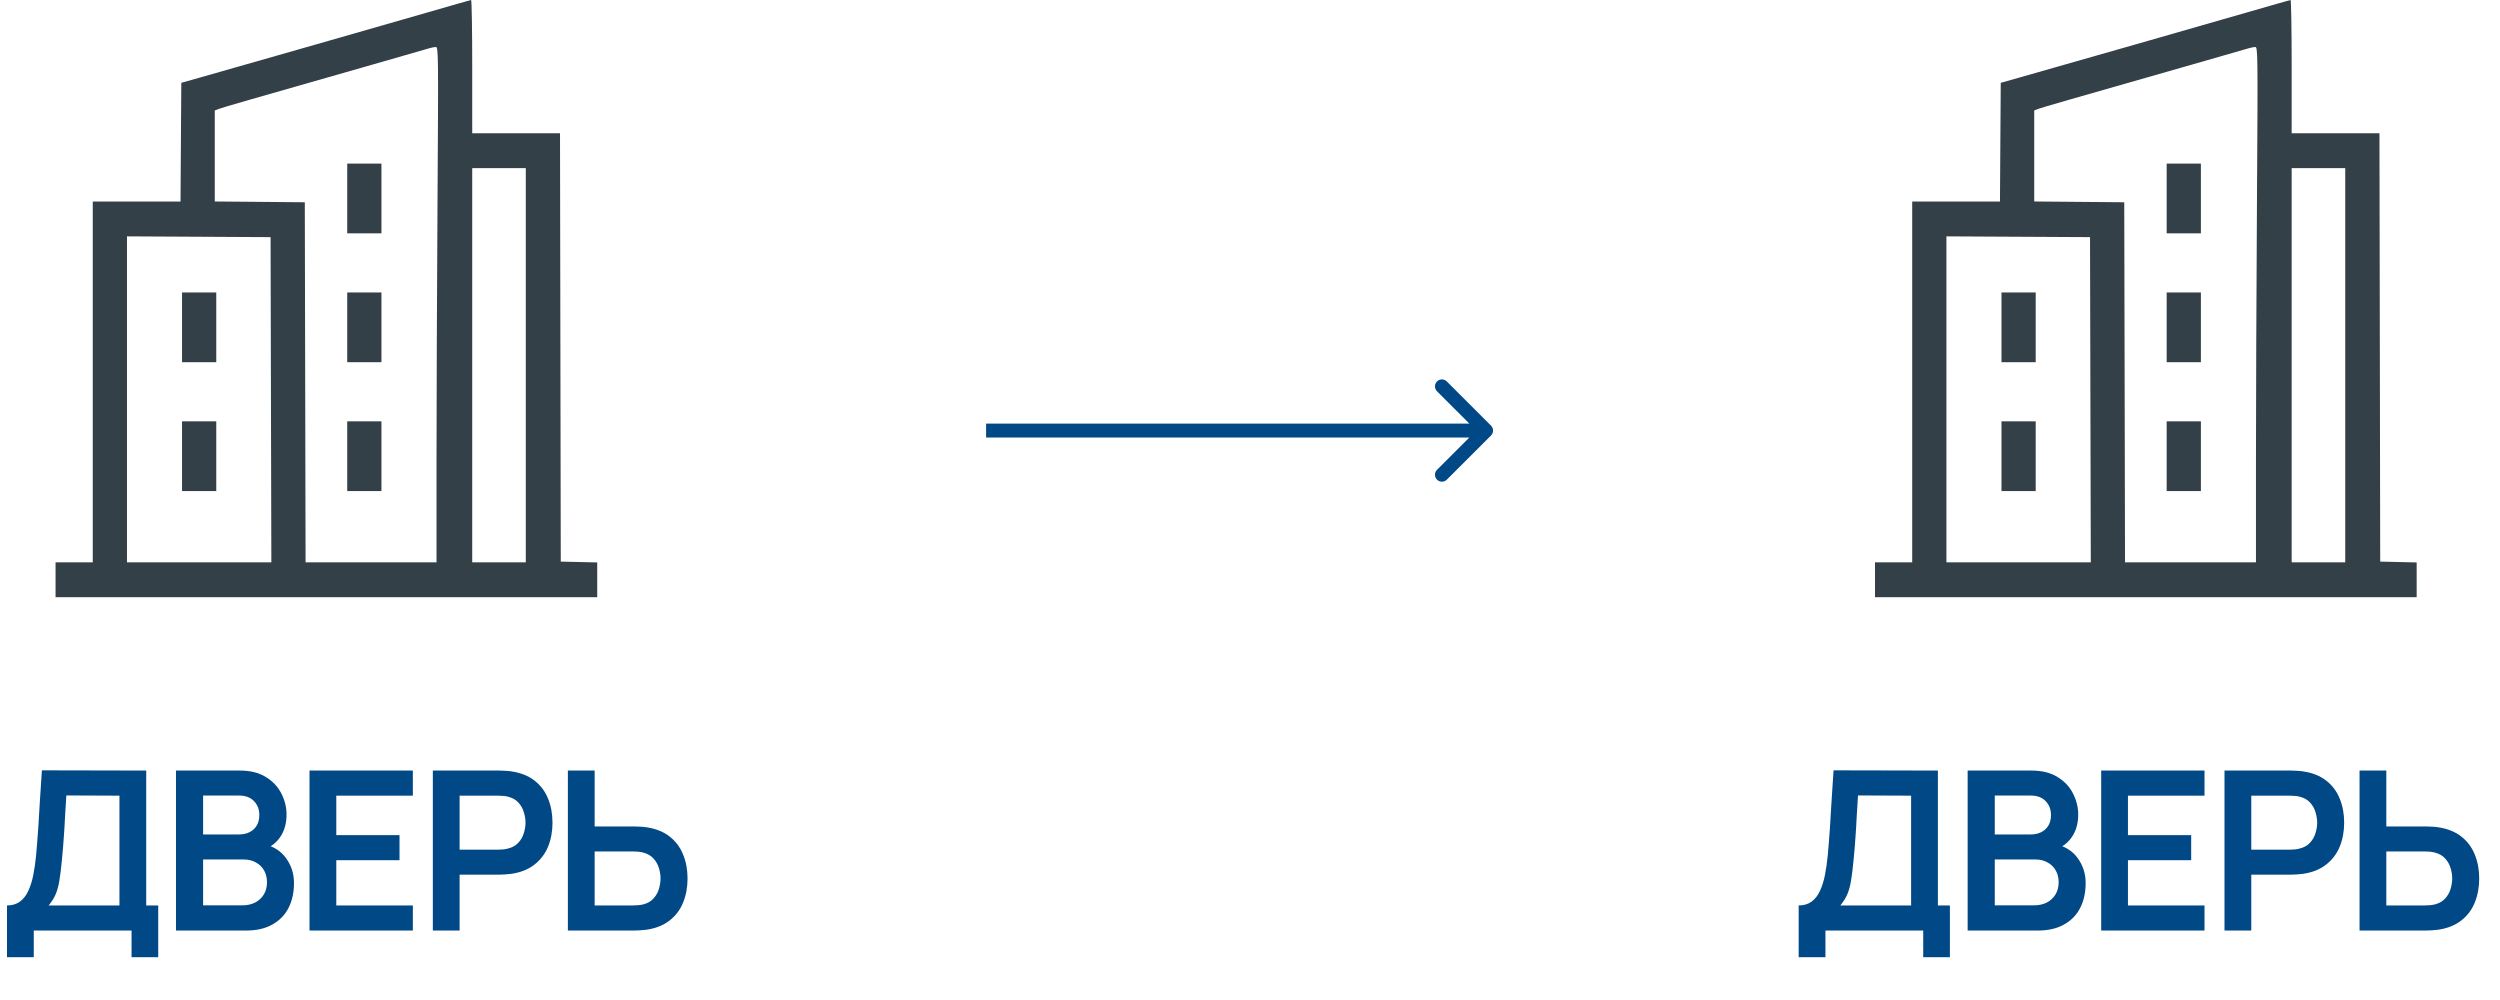
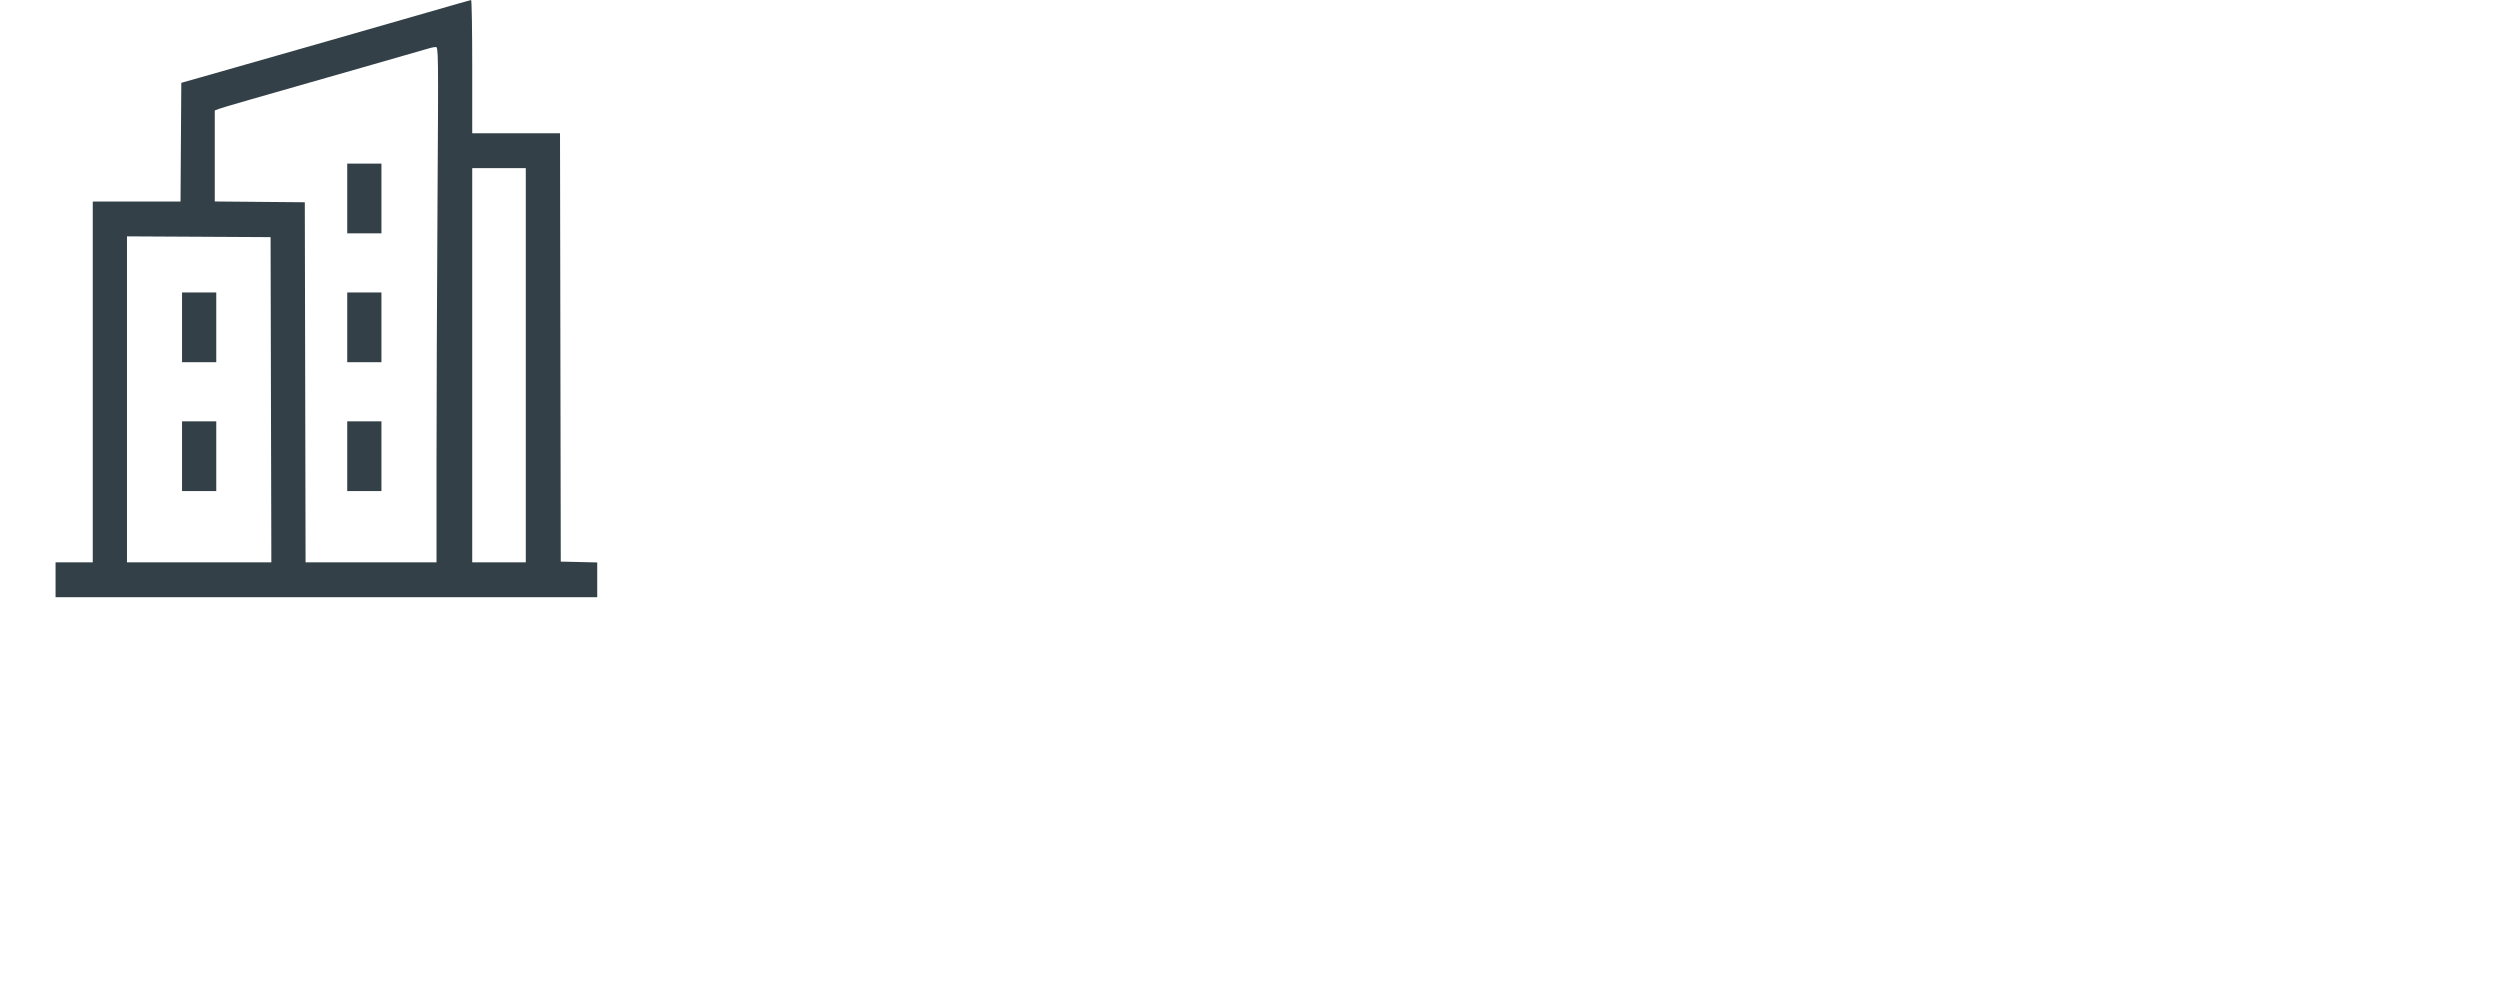
<svg xmlns="http://www.w3.org/2000/svg" width="180" height="72" viewBox="0 0 180 72" fill="none">
-   <path d="M0.504 68.92V65.192C0.877 65.192 1.189 65.099 1.44 64.912C1.691 64.725 1.891 64.467 2.04 64.136C2.195 63.805 2.315 63.421 2.4 62.984C2.485 62.541 2.552 62.072 2.6 61.576C2.659 60.92 2.709 60.277 2.752 59.648C2.795 59.013 2.835 58.357 2.872 57.68C2.915 56.997 2.963 56.259 3.016 55.464L10.528 55.48V65.192H11.392V68.92H9.472V67H2.432V68.92H0.504ZM3.504 65.192H8.6V57.288L4.776 57.272C4.739 57.832 4.707 58.355 4.68 58.84C4.659 59.32 4.629 59.808 4.592 60.304C4.56 60.8 4.515 61.341 4.456 61.928C4.403 62.504 4.344 62.984 4.28 63.368C4.221 63.752 4.133 64.085 4.016 64.368C3.899 64.645 3.728 64.92 3.504 65.192ZM12.671 67V55.48H17.239C18.018 55.48 18.655 55.637 19.151 55.952C19.653 56.261 20.023 56.659 20.263 57.144C20.509 57.629 20.631 58.131 20.631 58.648C20.631 59.283 20.479 59.821 20.175 60.264C19.877 60.707 19.469 61.005 18.951 61.16V60.76C19.677 60.925 20.226 61.269 20.599 61.792C20.978 62.315 21.167 62.909 21.167 63.576C21.167 64.259 21.037 64.856 20.775 65.368C20.514 65.88 20.125 66.28 19.607 66.568C19.095 66.856 18.461 67 17.703 67H12.671ZM14.623 65.184H17.463C17.799 65.184 18.101 65.117 18.367 64.984C18.634 64.845 18.842 64.653 18.991 64.408C19.146 64.157 19.223 63.861 19.223 63.52C19.223 63.211 19.157 62.933 19.023 62.688C18.89 62.443 18.695 62.248 18.439 62.104C18.183 61.955 17.877 61.88 17.519 61.88H14.623V65.184ZM14.623 60.08H17.215C17.493 60.08 17.741 60.027 17.959 59.92C18.178 59.813 18.351 59.656 18.479 59.448C18.607 59.24 18.671 58.984 18.671 58.68C18.671 58.28 18.543 57.947 18.287 57.68C18.031 57.413 17.674 57.28 17.215 57.28H14.623V60.08ZM22.285 67V55.48H29.725V57.288H24.213V60.128H28.765V61.936H24.213V65.192H29.725V67H22.285ZM31.164 67V55.48H35.924C36.036 55.48 36.18 55.485 36.356 55.496C36.532 55.501 36.695 55.517 36.844 55.544C37.511 55.645 38.06 55.867 38.492 56.208C38.93 56.549 39.252 56.981 39.46 57.504C39.674 58.021 39.78 58.597 39.78 59.232C39.78 59.861 39.674 60.437 39.46 60.96C39.247 61.477 38.922 61.907 38.484 62.248C38.052 62.589 37.506 62.811 36.844 62.912C36.695 62.933 36.53 62.949 36.348 62.96C36.172 62.971 36.031 62.976 35.924 62.976H33.092V67H31.164ZM33.092 61.176H35.844C35.951 61.176 36.071 61.171 36.204 61.16C36.338 61.149 36.46 61.128 36.572 61.096C36.892 61.016 37.143 60.875 37.324 60.672C37.511 60.469 37.642 60.24 37.716 59.984C37.796 59.728 37.836 59.477 37.836 59.232C37.836 58.987 37.796 58.736 37.716 58.48C37.642 58.219 37.511 57.987 37.324 57.784C37.143 57.581 36.892 57.44 36.572 57.36C36.46 57.328 36.338 57.309 36.204 57.304C36.071 57.293 35.951 57.288 35.844 57.288H33.092V61.176ZM40.887 67V55.48H42.815V59.504H45.647C45.754 59.504 45.898 59.509 46.079 59.52C46.261 59.525 46.426 59.541 46.575 59.568C47.236 59.669 47.783 59.891 48.215 60.232C48.653 60.573 48.975 61.005 49.183 61.528C49.397 62.045 49.503 62.619 49.503 63.248C49.503 63.883 49.397 64.461 49.183 64.984C48.975 65.501 48.653 65.931 48.215 66.272C47.783 66.613 47.236 66.835 46.575 66.936C46.426 66.957 46.261 66.973 46.079 66.984C45.903 66.995 45.759 67 45.647 67H40.887ZM42.815 65.192H45.567C45.679 65.192 45.799 65.187 45.927 65.176C46.06 65.165 46.186 65.147 46.303 65.12C46.618 65.04 46.866 64.899 47.047 64.696C47.234 64.493 47.364 64.264 47.439 64.008C47.519 63.747 47.559 63.493 47.559 63.248C47.559 63.003 47.519 62.752 47.439 62.496C47.364 62.24 47.234 62.011 47.047 61.808C46.866 61.605 46.618 61.464 46.303 61.384C46.186 61.352 46.06 61.331 45.927 61.32C45.799 61.309 45.679 61.304 45.567 61.304H42.815V65.192Z" fill="#014887" />
  <path fill-rule="evenodd" clip-rule="evenodd" d="M30.839 0.878C28.026 1.693 17.711 4.645 14.5 5.554L13.054 5.963L13.025 10.236L12.998 14.509H9.838H6.679V27.499V40.489H5.339H4V41.745V43H23.5H43V41.748V40.496L41.688 40.465L40.375 40.435L40.348 25.016L40.321 9.597H37.16H34V4.794C34 2.152 33.964 -0.005 33.92 9.52545e-06C33.875 0.005 32.489 0.401 30.839 0.878ZM31.5 14.691C31.461 20.915 31.429 29.266 31.429 33.248V40.489H26.715H22.001L21.974 27.526L21.946 14.563L18.705 14.535L15.464 14.506V11.23V7.954L15.75 7.843C16.022 7.738 17.891 7.199 26.768 4.666C28.889 4.061 30.745 3.527 30.893 3.479C31.04 3.432 31.253 3.389 31.366 3.384C31.567 3.375 31.57 3.587 31.5 14.691ZM25 14.291V16.801H26.232H27.464V14.291V11.78H26.232H25V14.291ZM37.857 26.298V40.489H35.929H34V26.298V12.107H35.929H37.857V26.298ZM19.509 28.782L19.537 40.489H14.34H9.143V28.753V17.018L14.312 17.046L19.482 17.074L19.509 28.782ZM13.107 23.569V26.08H14.339H15.571V23.569V21.059H14.339H13.107V23.569ZM25 23.569V26.08H26.232H27.464V23.569V21.059H26.232H25V23.569ZM13.107 32.848V35.359H14.339H15.571V32.848V30.337H14.339H13.107V32.848ZM25 32.848V35.359H26.232H27.464V32.848V30.337H26.232H25V32.848Z" fill="#334048" />
-   <path d="M107.354 31.354C107.549 31.158 107.549 30.842 107.354 30.646L104.172 27.465C103.976 27.269 103.66 27.269 103.464 27.465C103.269 27.66 103.269 27.976 103.464 28.172L106.293 31L103.464 33.828C103.269 34.024 103.269 34.34 103.464 34.535C103.66 34.731 103.976 34.731 104.172 34.535L107.354 31.354ZM71 31L71 31.5L107 31.5L107 31L107 30.5L71 30.5L71 31Z" fill="#014887" />
-   <path d="M129.504 68.92V65.192C129.877 65.192 130.189 65.099 130.44 64.912C130.691 64.725 130.891 64.467 131.04 64.136C131.195 63.805 131.315 63.421 131.4 62.984C131.485 62.541 131.552 62.072 131.6 61.576C131.659 60.92 131.709 60.277 131.752 59.648C131.795 59.013 131.835 58.357 131.872 57.68C131.915 56.997 131.963 56.259 132.016 55.464L139.528 55.48V65.192H140.392V68.92H138.472V67H131.432V68.92H129.504ZM132.504 65.192H137.6V57.288L133.776 57.272C133.739 57.832 133.707 58.355 133.68 58.84C133.659 59.32 133.629 59.808 133.592 60.304C133.56 60.8 133.515 61.341 133.456 61.928C133.403 62.504 133.344 62.984 133.28 63.368C133.221 63.752 133.133 64.085 133.016 64.368C132.899 64.645 132.728 64.92 132.504 65.192ZM141.671 67V55.48H146.239C147.018 55.48 147.655 55.637 148.151 55.952C148.653 56.261 149.023 56.659 149.263 57.144C149.509 57.629 149.631 58.131 149.631 58.648C149.631 59.283 149.479 59.821 149.175 60.264C148.877 60.707 148.469 61.005 147.951 61.16V60.76C148.677 60.925 149.226 61.269 149.599 61.792C149.978 62.315 150.167 62.909 150.167 63.576C150.167 64.259 150.037 64.856 149.775 65.368C149.514 65.88 149.125 66.28 148.607 66.568C148.095 66.856 147.461 67 146.703 67H141.671ZM143.623 65.184H146.463C146.799 65.184 147.101 65.117 147.367 64.984C147.634 64.845 147.842 64.653 147.991 64.408C148.146 64.157 148.223 63.861 148.223 63.52C148.223 63.211 148.157 62.933 148.023 62.688C147.89 62.443 147.695 62.248 147.439 62.104C147.183 61.955 146.877 61.88 146.519 61.88H143.623V65.184ZM143.623 60.08H146.215C146.493 60.08 146.741 60.027 146.959 59.92C147.178 59.813 147.351 59.656 147.479 59.448C147.607 59.24 147.671 58.984 147.671 58.68C147.671 58.28 147.543 57.947 147.287 57.68C147.031 57.413 146.674 57.28 146.215 57.28H143.623V60.08ZM151.285 67V55.48H158.725V57.288H153.213V60.128H157.765V61.936H153.213V65.192H158.725V67H151.285ZM160.164 67V55.48H164.924C165.036 55.48 165.18 55.485 165.356 55.496C165.532 55.501 165.695 55.517 165.844 55.544C166.511 55.645 167.06 55.867 167.492 56.208C167.93 56.549 168.252 56.981 168.46 57.504C168.674 58.021 168.78 58.597 168.78 59.232C168.78 59.861 168.674 60.437 168.46 60.96C168.247 61.477 167.922 61.907 167.484 62.248C167.052 62.589 166.506 62.811 165.844 62.912C165.695 62.933 165.53 62.949 165.348 62.96C165.172 62.971 165.031 62.976 164.924 62.976H162.092V67H160.164ZM162.092 61.176H164.844C164.951 61.176 165.071 61.171 165.204 61.16C165.338 61.149 165.46 61.128 165.572 61.096C165.892 61.016 166.143 60.875 166.324 60.672C166.511 60.469 166.642 60.24 166.716 59.984C166.796 59.728 166.836 59.477 166.836 59.232C166.836 58.987 166.796 58.736 166.716 58.48C166.642 58.219 166.511 57.987 166.324 57.784C166.143 57.581 165.892 57.44 165.572 57.36C165.46 57.328 165.338 57.309 165.204 57.304C165.071 57.293 164.951 57.288 164.844 57.288H162.092V61.176ZM169.887 67V55.48H171.815V59.504H174.647C174.754 59.504 174.898 59.509 175.079 59.52C175.26 59.525 175.426 59.541 175.575 59.568C176.236 59.669 176.783 59.891 177.215 60.232C177.652 60.573 177.975 61.005 178.183 61.528C178.396 62.045 178.503 62.619 178.503 63.248C178.503 63.883 178.396 64.461 178.183 64.984C177.975 65.501 177.652 65.931 177.215 66.272C176.783 66.613 176.236 66.835 175.575 66.936C175.426 66.957 175.26 66.973 175.079 66.984C174.903 66.995 174.759 67 174.647 67H169.887ZM171.815 65.192H174.567C174.679 65.192 174.799 65.187 174.927 65.176C175.06 65.165 175.186 65.147 175.303 65.12C175.618 65.04 175.866 64.899 176.047 64.696C176.234 64.493 176.364 64.264 176.439 64.008C176.519 63.747 176.559 63.493 176.559 63.248C176.559 63.003 176.519 62.752 176.439 62.496C176.364 62.24 176.234 62.011 176.047 61.808C175.866 61.605 175.618 61.464 175.303 61.384C175.186 61.352 175.06 61.331 174.927 61.32C174.799 61.309 174.679 61.304 174.567 61.304H171.815V65.192Z" fill="#014887" />
-   <path fill-rule="evenodd" clip-rule="evenodd" d="M161.839 0.878C159.026 1.693 148.711 4.645 145.5 5.554L144.054 5.963L144.025 10.236L143.998 14.509H140.838H137.679V27.499V40.489H136.339H135V41.745V43H154.5H174V41.748V40.496L172.688 40.465L171.375 40.435L171.348 25.016L171.321 9.597H168.16H165V4.794C165 2.152 164.964 -0.005 164.92 9.52545e-06C164.875 0.005 163.489 0.401 161.839 0.878ZM162.5 14.691C162.461 20.915 162.429 29.266 162.429 33.248V40.489H157.715H153.001L152.974 27.526L152.946 14.563L149.705 14.535L146.464 14.506V11.23V7.954L146.75 7.843C147.022 7.738 148.891 7.199 157.768 4.666C159.889 4.061 161.746 3.527 161.893 3.479C162.04 3.432 162.253 3.389 162.366 3.384C162.567 3.375 162.57 3.587 162.5 14.691ZM156 14.291V16.801H157.232H158.464V14.291V11.78H157.232H156V14.291ZM168.857 26.298V40.489H166.929H165V26.298V12.107H166.929H168.857V26.298ZM150.509 28.782L150.537 40.489H145.34H140.143V28.753V17.018L145.313 17.046L150.482 17.074L150.509 28.782ZM144.107 23.569V26.08H145.339H146.571V23.569V21.059H145.339H144.107V23.569ZM156 23.569V26.08H157.232H158.464V23.569V21.059H157.232H156V23.569ZM144.107 32.848V35.359H145.339H146.571V32.848V30.337H145.339H144.107V32.848ZM156 32.848V35.359H157.232H158.464V32.848V30.337H157.232H156V32.848Z" fill="#334048" />
</svg>